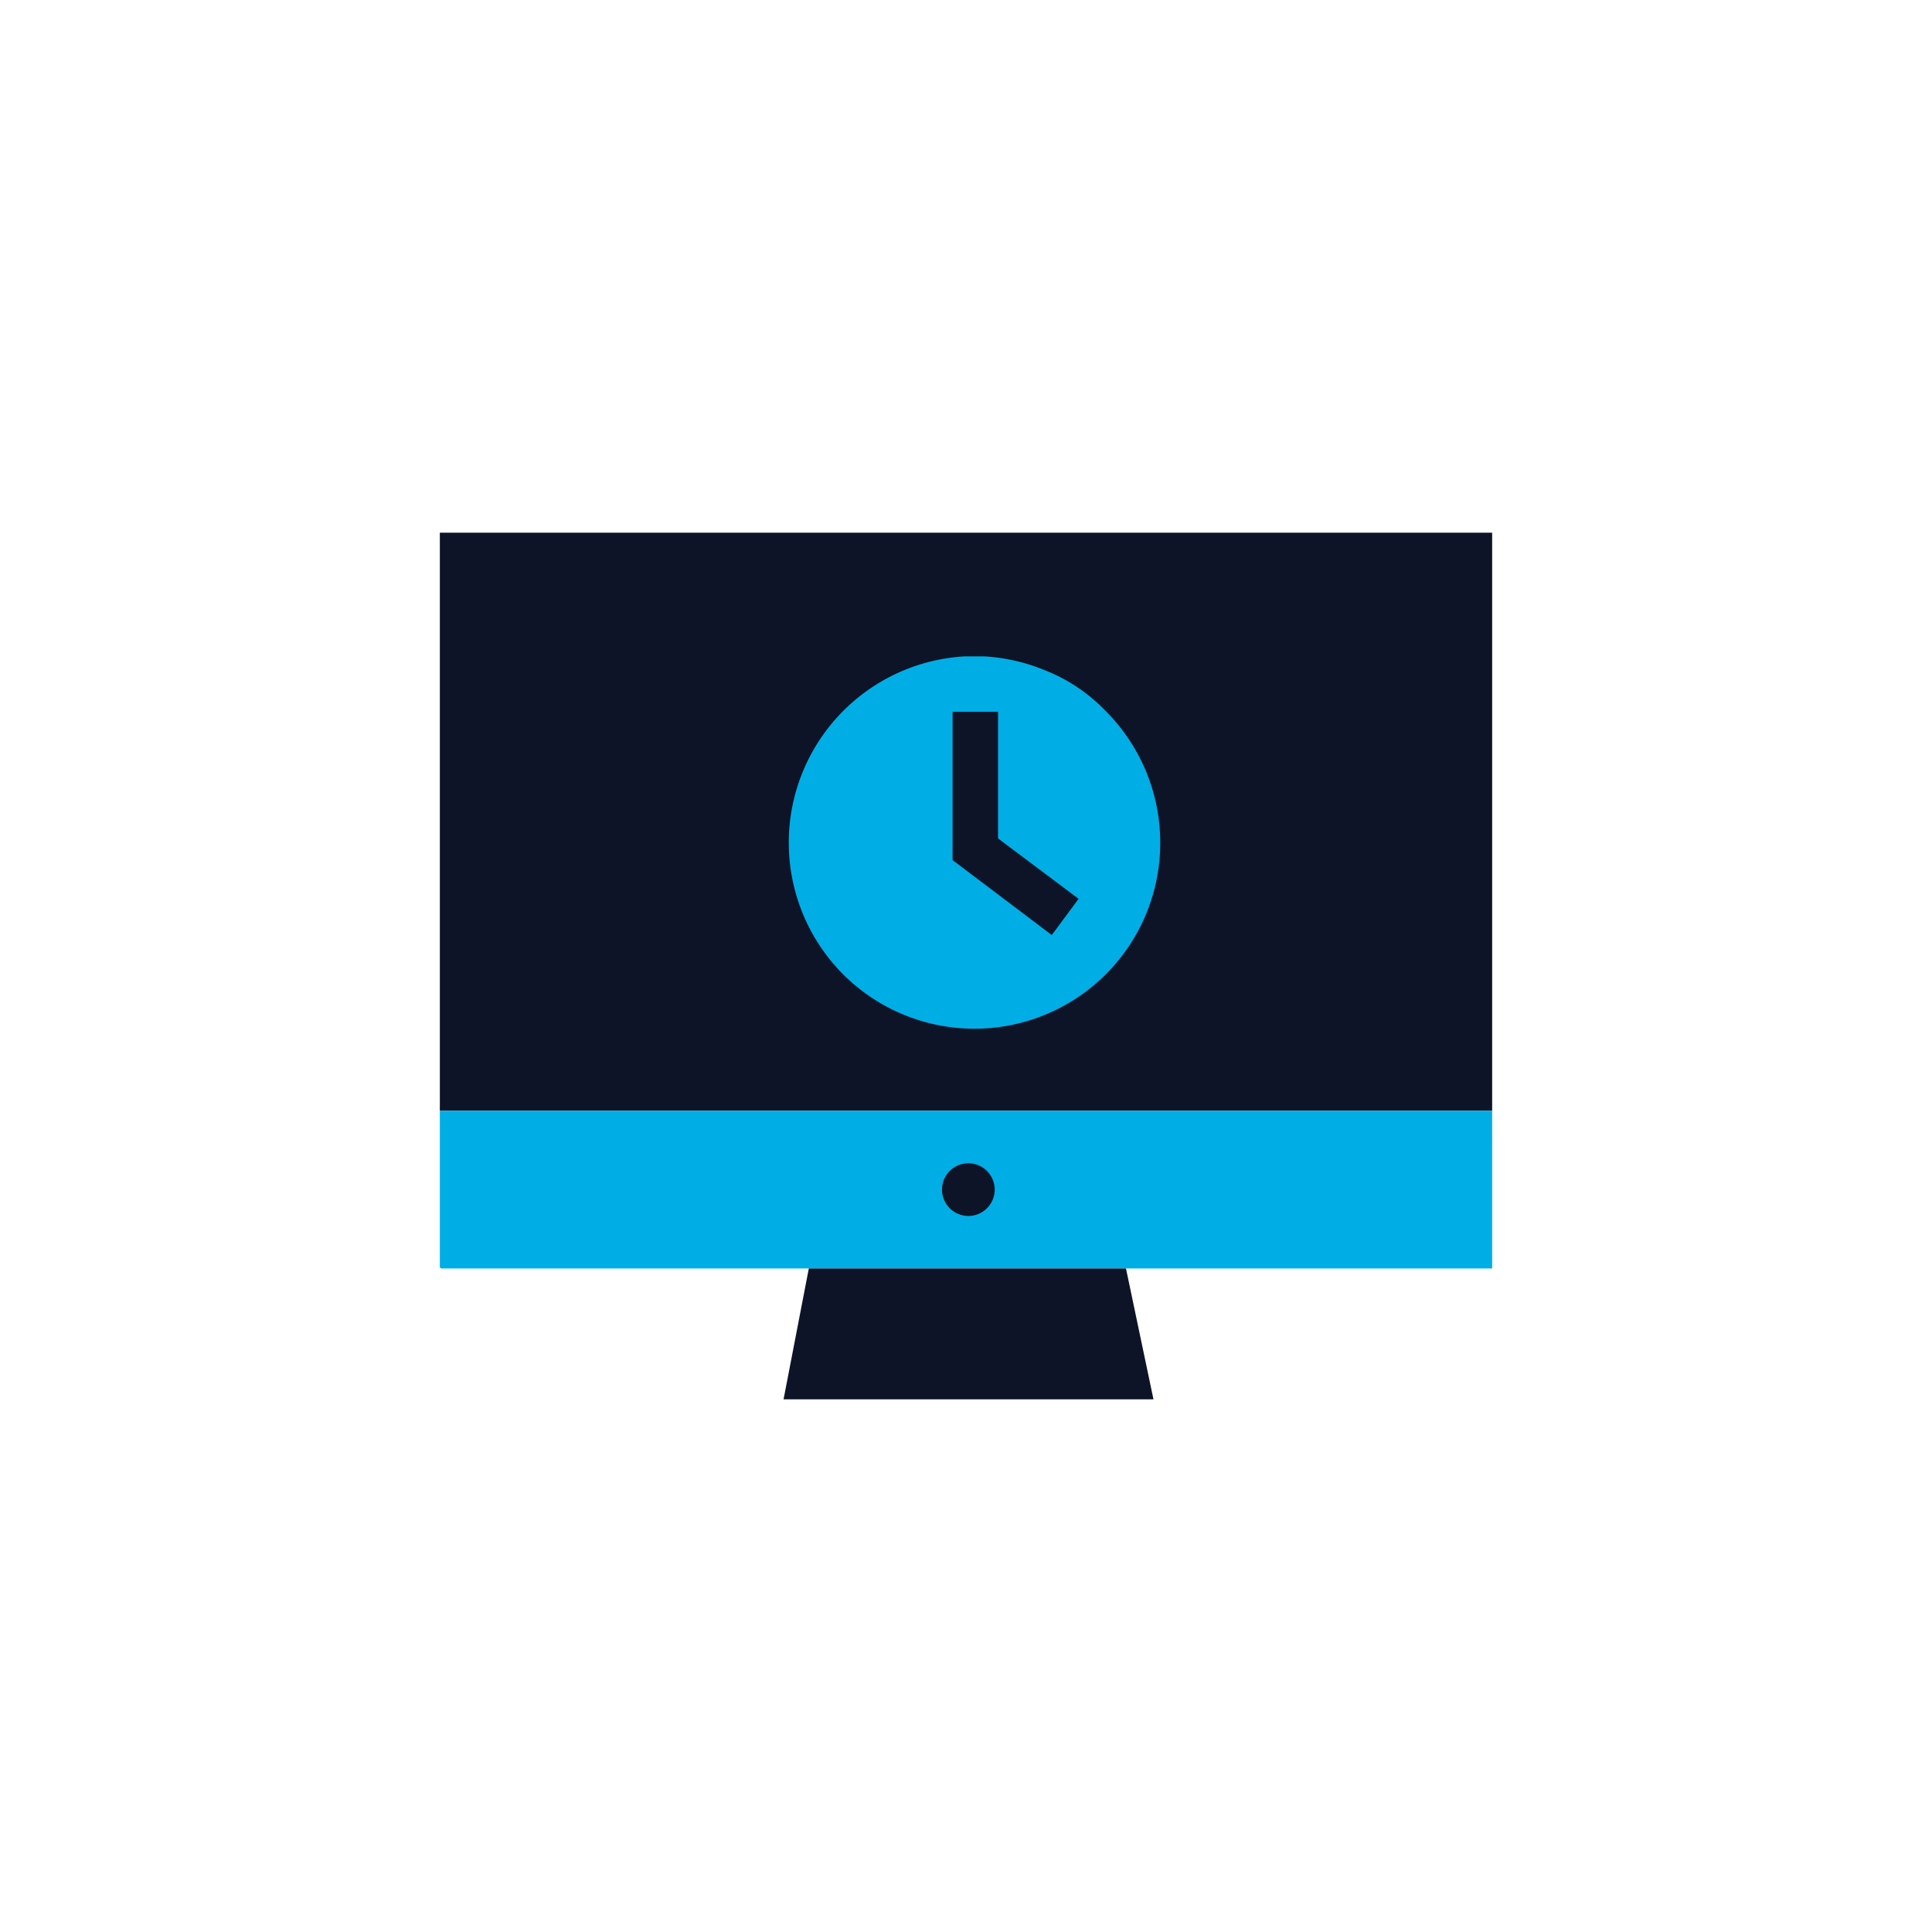
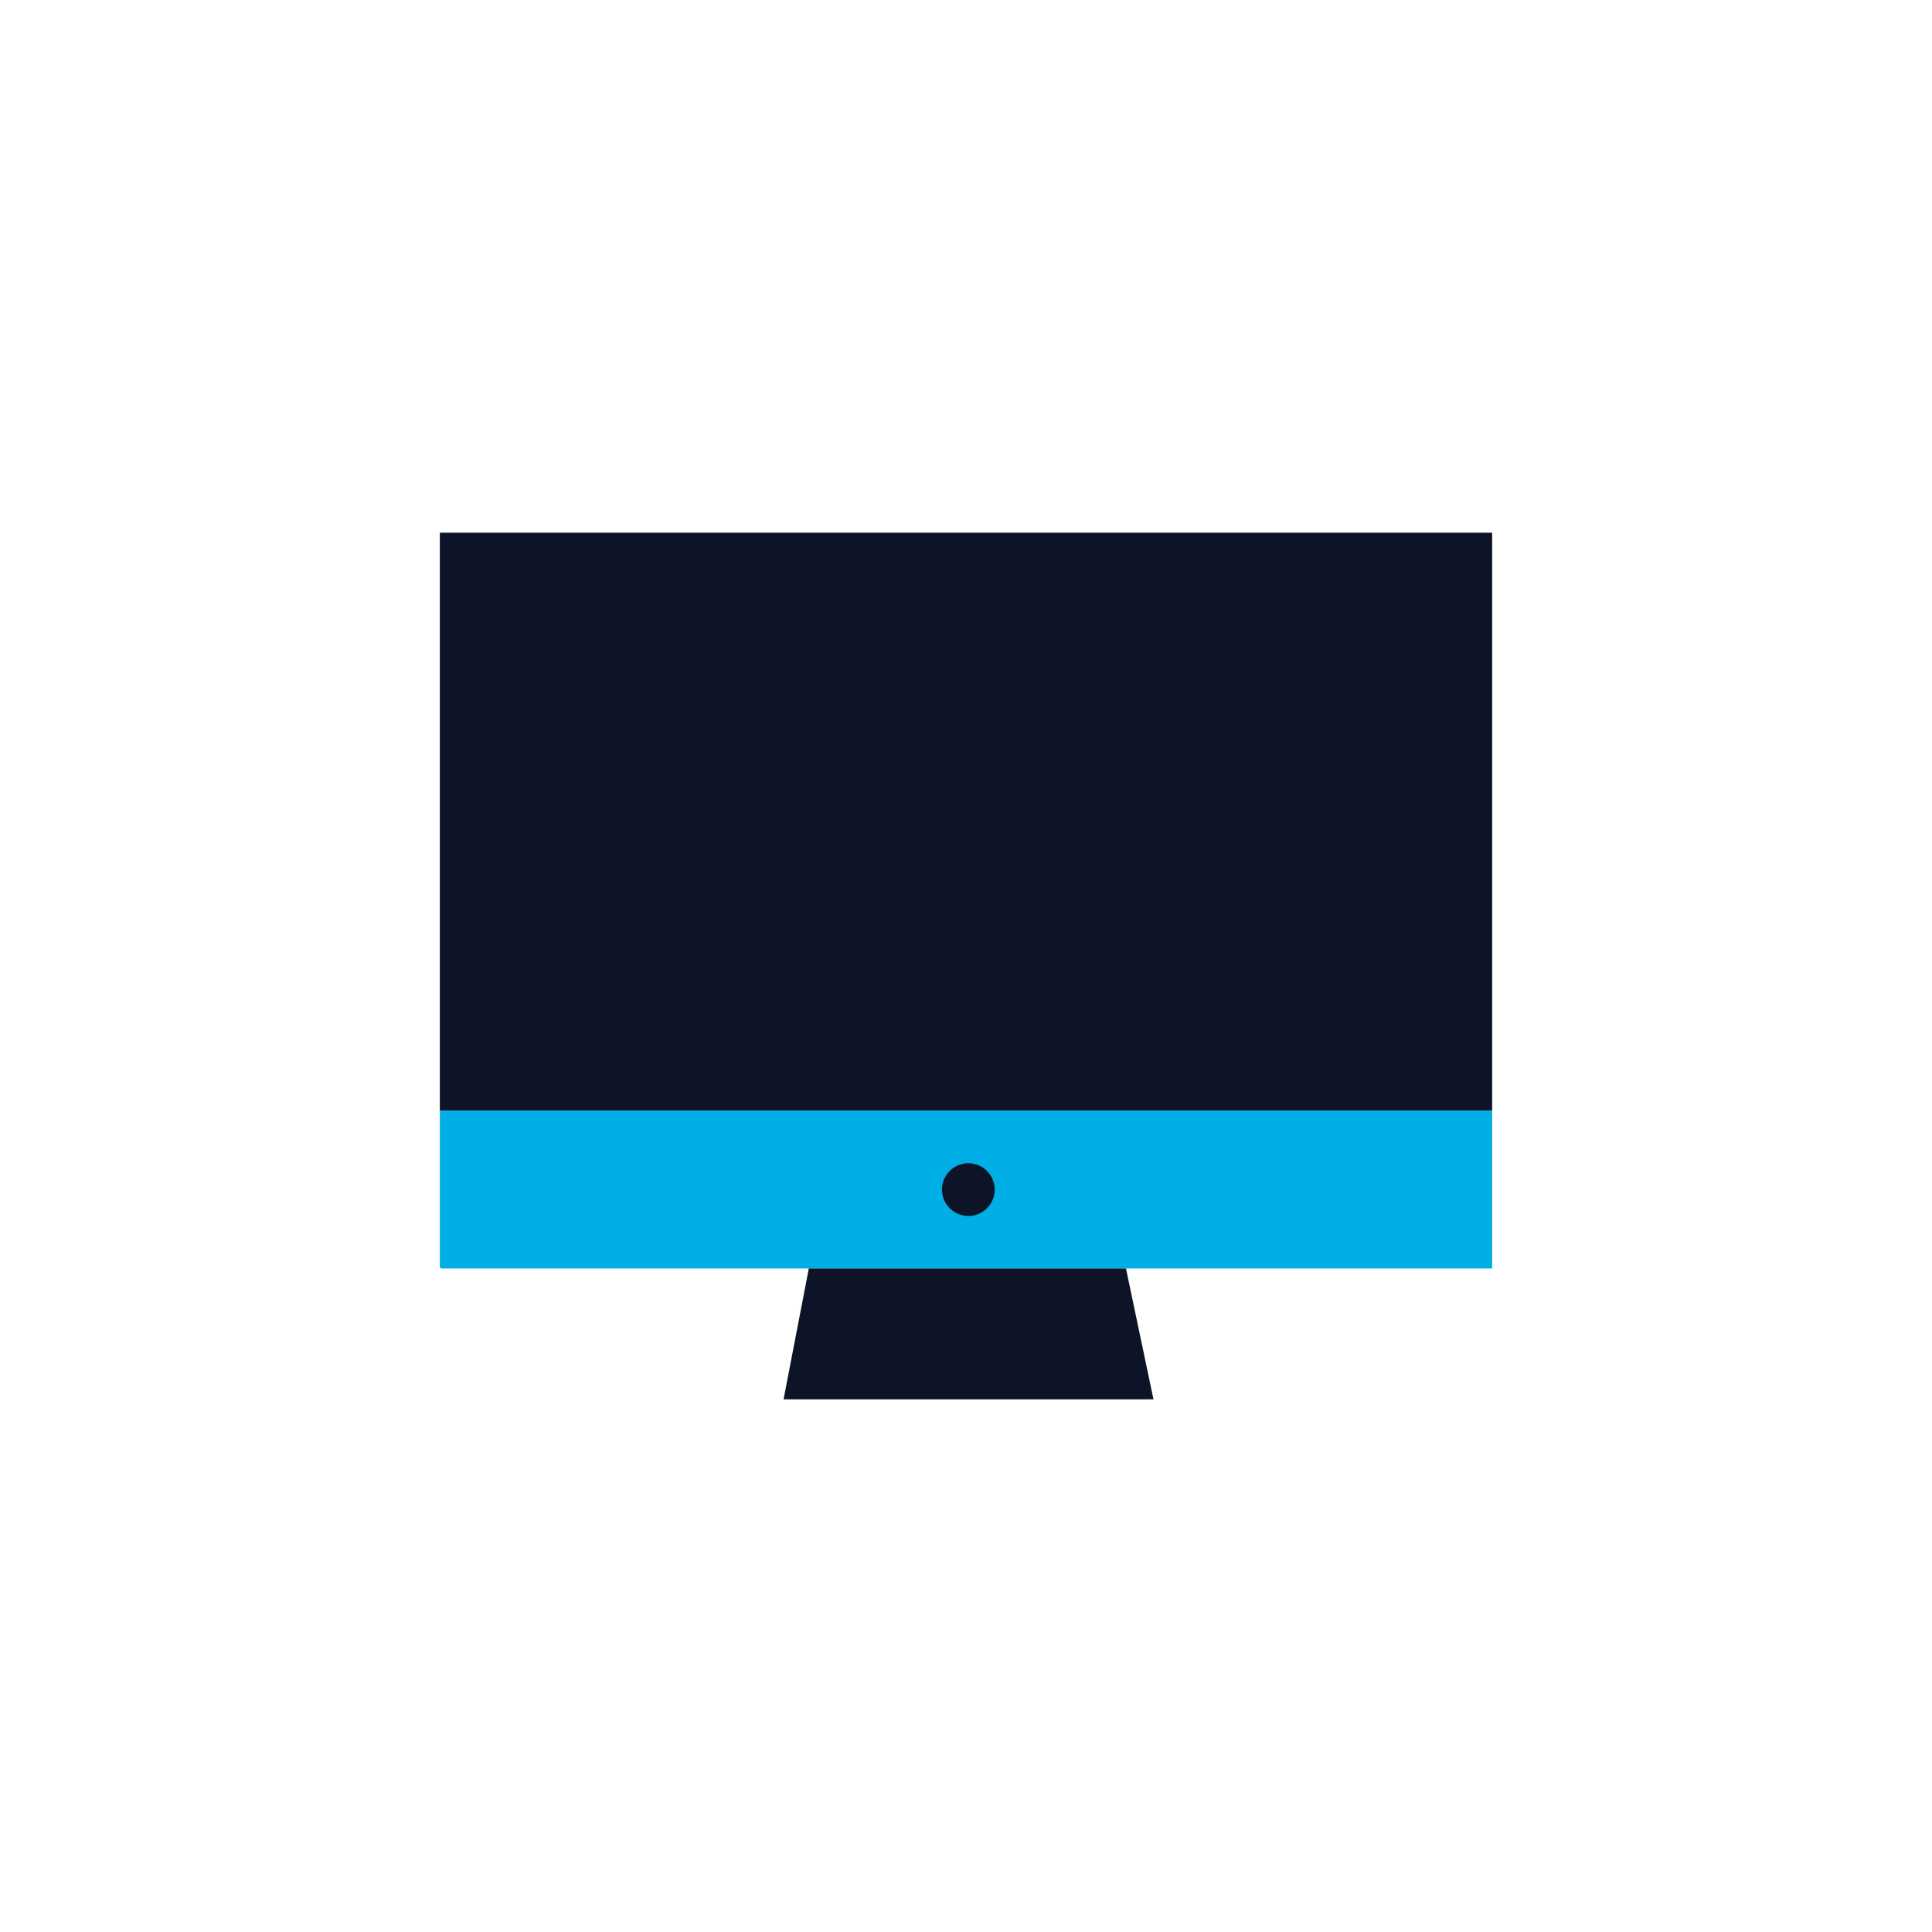
<svg xmlns="http://www.w3.org/2000/svg" width="187" height="187" viewBox="0 0 187 187">
  <defs>
    <clipPath id="clip-path">
      <rect id="Rectangle_55" data-name="Rectangle 55" width="101.855" height="83.881" fill="none" />
    </clipPath>
    <clipPath id="clip-path-2">
-       <path id="Path_1224" data-name="Path 1224" d="M59.3,46.53H95.41V82.64H59.3Z" />
+       <path id="Path_1224" data-name="Path 1224" d="M59.3,46.53H95.41V82.64Z" />
    </clipPath>
    <clipPath id="clip-Dostuplne_online_24-7-105x105-1">
      <rect width="187" height="187" />
    </clipPath>
  </defs>
  <g id="Dostuplne_online_24-7-105x105-1" clip-path="url(#clip-Dostuplne_online_24-7-105x105-1)">
    <g id="Group_8743" data-name="Group 8743" transform="translate(42.572 51.56)">
      <rect id="Rectangle_50" data-name="Rectangle 50" width="101.855" height="55.948" transform="translate(0 0)" fill="#0e1427" />
      <g id="Group_58" data-name="Group 58" transform="translate(0 0)">
        <g id="Group_57" data-name="Group 57" clip-path="url(#clip-path)">
          <path id="Path_100" data-name="Path 100" d="M0,27.328H102.361V42.461s-.061.137-.139.137H.139S0,42.537,0,42.461Z" transform="translate(0 28.62)" fill="#00aee6" />
          <path id="Path_101" data-name="Path 101" d="M26.307,34.912a2.55,2.55,0,1,0-2.565-2.549,2.558,2.558,0,0,0,2.565,2.549" transform="translate(24.863 31.222)" fill="#0e1427" />
          <path id="Path_102" data-name="Path 102" d="M52.072,47.506H16.246L18.7,34.787H49.4Z" transform="translate(17.013 36.431)" fill="#0e1427" />
        </g>
      </g>
    </g>
    <path id="Rectangle_168" d="M-17-17H170V170H-17Z" transform="translate(17 17)" fill="none" />
    <g id="Clip-Path:_Group_192" data-name="Clip-Path: Group_192" transform="translate(17 17)" clip-path="url(#clip-path-2)">
      <g id="Group_192">
-         <path id="Path_585" d="M95.3,64.5A17.982,17.982,0,0,1,64.6,77.3,18.064,18.064,0,0,1,77.3,46.5a18.1,18.1,0,0,1,6.9,1.4A16.492,16.492,0,0,1,90,51.8a18.02,18.02,0,0,1,5.3,12.7Z" fill="#00aee6" />
-         <path id="Path_586" d="M84.7,72.8l-9-6.8V52.4h3.4v12l7.6,5.7Z" fill="#0e1427" stroke="#0e1427" stroke-width="1" />
-       </g>
+         </g>
    </g>
  </g>
</svg>